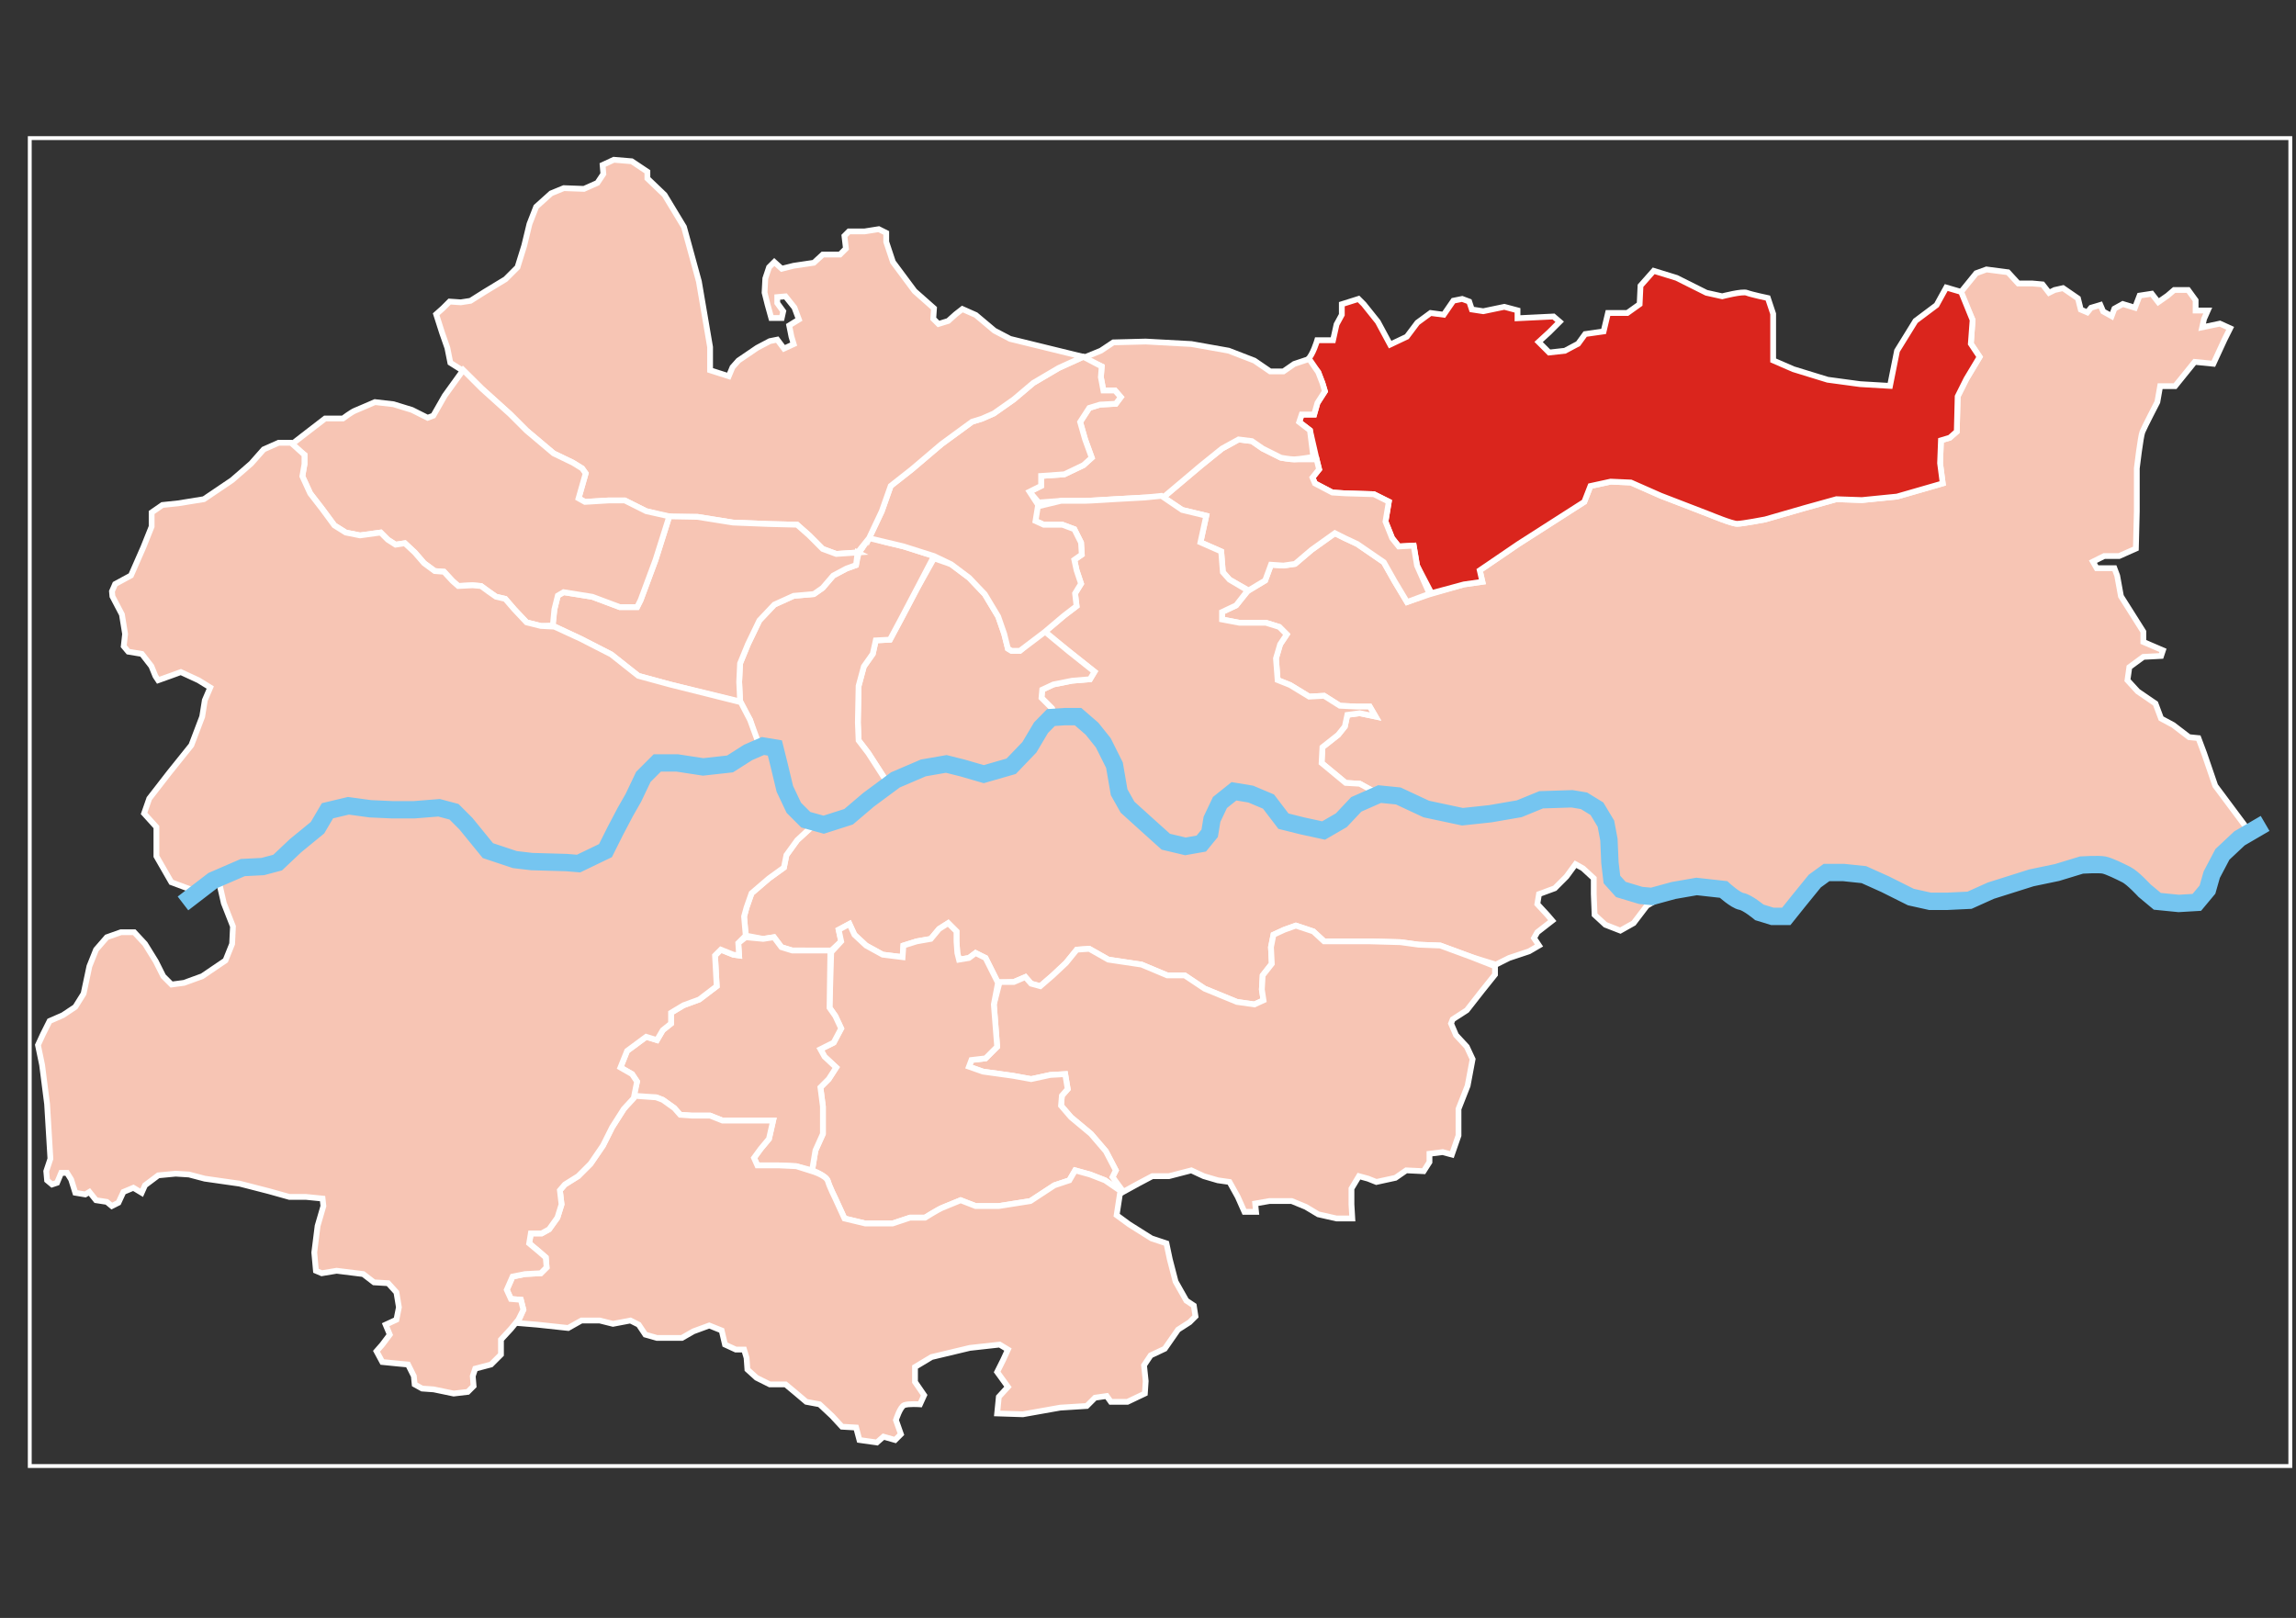
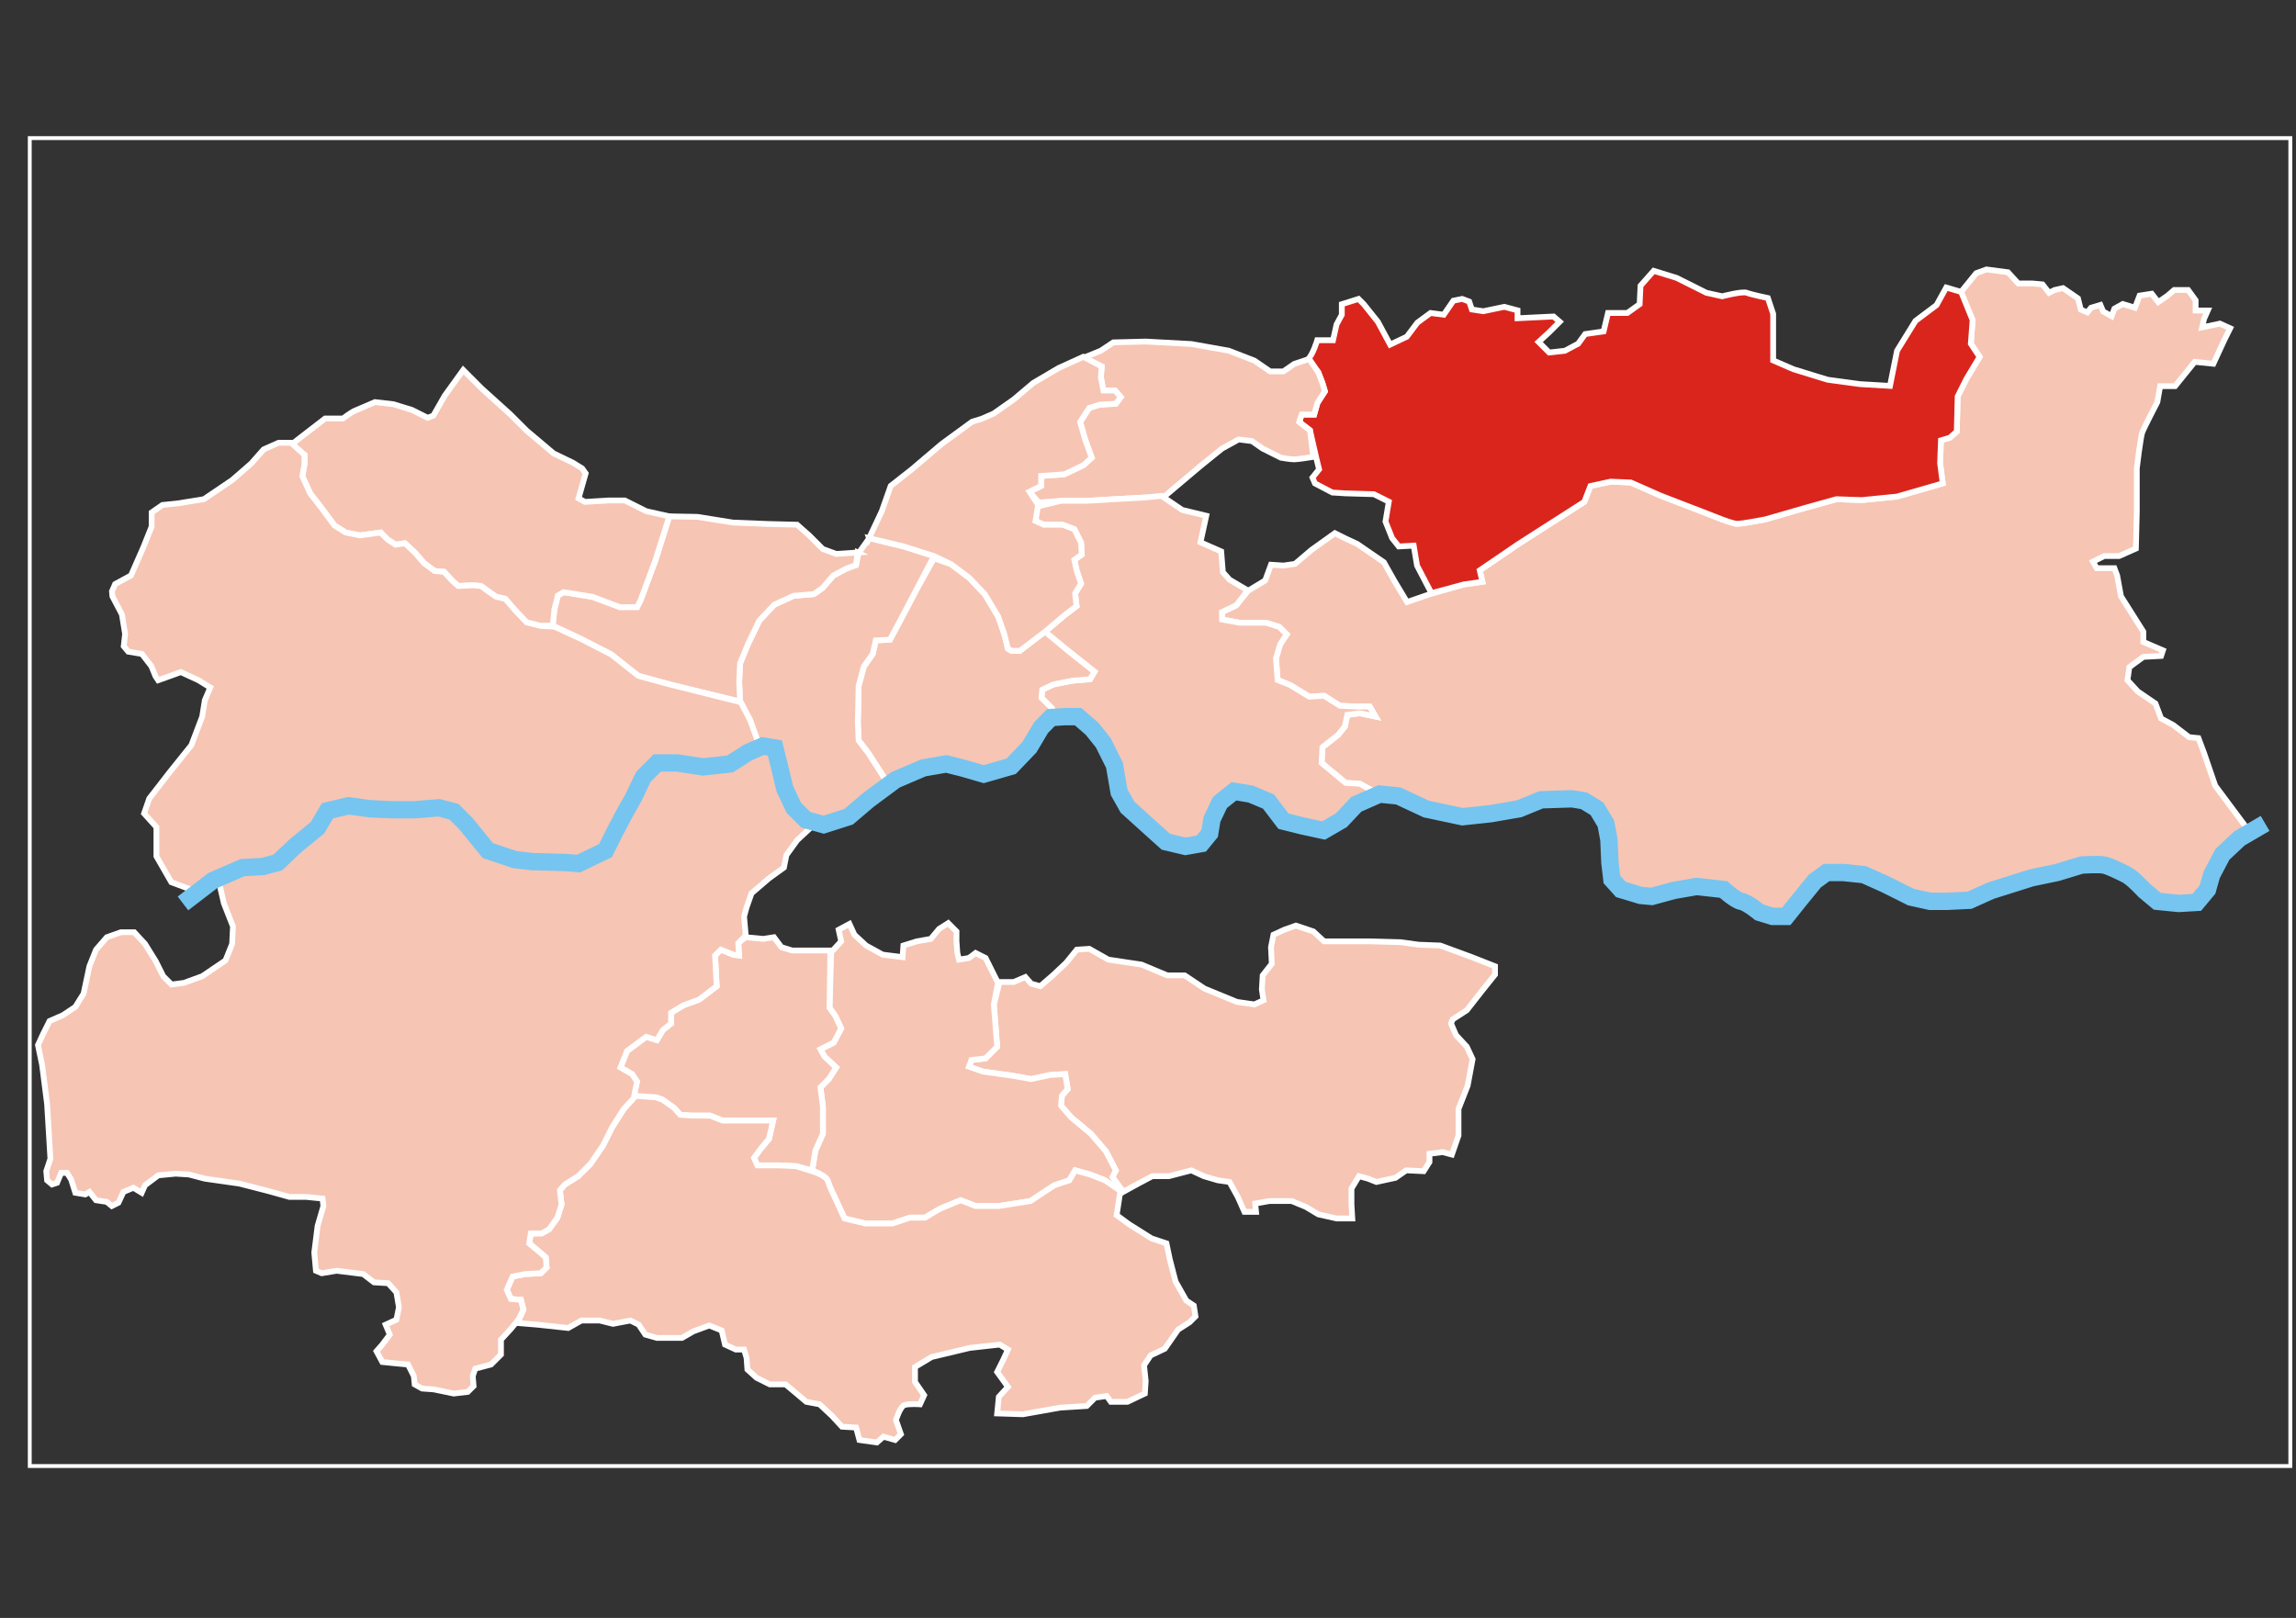
<svg xmlns="http://www.w3.org/2000/svg" xml:space="preserve" width="21cm" height="14.8cm" style="shape-rendering:geometricPrecision; text-rendering:geometricPrecision; image-rendering:optimizeQuality; fill-rule:evenodd" viewBox="0 0 210000 148000">
  <rect x="0" y="0" width="210000" height="148000" fill="#333333" stroke="none" />
  <defs>
    <style type="text/css">
   
    .str0 {stroke:#FFFFFF;stroke-width:353}
    .str1 {stroke:#FFFFFF;stroke-width:529}
    .str2 {stroke:#75C5F0;stroke-width:1588}
    .fil0 {fill:none}
    .fil2 {fill:#DA251D}
    .fil1 {fill:#F7C5B4}
   
  </style>
  </defs>
  <g id="mapa">
 </g>
  <g id="Layer 1">
    <rect class="fil0 str0" x="2722" y="12633" width="206758" height="121474" />
    <path class="fil1 str1" d="M179301 26785l1119 2489 -161 2169 804 1205 -1206 2009 -803 1607 -81 3214 -642 563 -804 241 -80 2089 241 1848 -4178 1205 -3214 321 -2330 -80 -2893 804 -3616 1044c0,0 -2089,402 -2571,402 -482,0 -2411,-804 -2411,-804l-4580 -1767 -2731 -1206 -1848 -80 -1849 402 -562 1446 -6026 3857 -3536 2410 241 1045 -1687 241 -3229 931 -1973 683 -1139 -1897 -986 -1746 -2429 -1669 -1138 -532 -911 -455 -2125 1518 -1518 1290 -1062 152 -1139 -76 -531 1442 -1578 952 -1078 1325 -1290 607 0 683 1593 303 2429 0 1214 380 683 683 -607 911 -379 1290 152 1973 1138 455 1745 1063 1367 -76 1442 911 1517 75 1215 0 531 911 -1442 -303 -1138 151 -228 1063 -607 759 -1442 1138 -76 1442 2201 1822 1290 76 1573 888 2652 884 2973 884 3616 80 2571 -321 4017 -804 2732 0 1848 724 563 1526 402 1688 -161 2008 723 1768 2089 884 2774 -468 2208 -175 2330 0 1848 884 1527 1125 1767 562 1607 -401 723 -1688 2009 -1687 2330 -482c0,0 1447,803 1848,803 402,0 2973,1286 2973,1286l2813 562 2973 0 2812 -642 3214 -1206 2812 -1044 3616 -81 2250 804 1637 1638 1452 513 1793 427 1964 -257 512 -1195 1025 -2477 1452 -1793 1366 -1025 -2989 -4013 -1024 -2989 -513 -1366 -854 -86 -1451 -1110 -1110 -597 -513 -1367 -1622 -1110 -940 -1025 171 -1195 1281 -939 1623 -86 170 -512 -1793 -769 0 -939 -2049 -3245 -342 -1879 -256 -683 -1623 0 -341 -598 1025 -512 1366 0 1537 -683 85 -3416 0 -3928c0,0 342,-2903 513,-3330 170,-427 1366,-2733 1366,-2733l256 -1452 1366 0 1794 -2220 1708 171 1024 -2220 513 -1025 -940 -427 -1622 341 171 -768 341 -769 -1110 0 0 -939 -683 -939 -1281 0 -598 512 -854 598 -597 -769 -1111 171 -426 1110 -1111 -341 -768 427 -256 683 -769 -427 -256 -598 -854 256 -342 427 -597 -256 -257 -1025 -1366 -939 -768 171 -513 256 -597 -769 -940 -85 -1281 0 -939 -1025 -1964 -256 -939 342 -1452 1793z" />
    <path class="fil2 str1" d="M179375 26702l1045 2572 -161 2169 804 1205 -1206 2009 -803 1607 -81 3214 -642 563 -804 241 -80 2089 241 1848 -4178 1205 -3214 321 -2330 -80 -2893 804 -3616 1044c0,0 -2089,402 -2571,402 -482,0 -2411,-804 -2411,-804l-4580 -1767 -2731 -1206 -1848 -80 -1849 402 -562 1446 -6026 3857 -3536 2410 241 1045 -1687 241 -2973 803 -1318 -2528 -304 -1822 -1366 76 -607 -759 -607 -1518 303 -1821 -1366 -683 -2580 -76 -1215 -76 -1593 -835 -228 -531 607 -759 -227 -911 -608 -2656 -986 -759 227 -683 1139 0 303 -1062 683 -1063 -227 -759 -380 -986 -986 -1139c482,-401 891,-1790 891,-1790l1446 0 321 -1447 482 -884 0 -964 1527 -482 482 482 1286 1607 1125 2089 1526 -723 965 -1285 1205 -884 1205 160 884 -1285 803 -161 643 241 241 723 1045 161 1928 -402 1205 322 0 723 3295 -161 562 482 -964 964 -964 884 964 965 1446 -161 1206 -643 642 -884 1688 -241 401 -1687 1768 0 1125 -804 80 -1687 1206 -1366 2089 643 2732 1366 1446 321c0,0 1848,-482 2250,-321 402,160 1928,482 1928,482l482 1446 0 4259 1848 803 3134 964 2973 402 2732 161 643 -3214 1687 -2732 1928 -1446 884 -1607 1366 401z" />
-     <path class="fil1 str1" d="M106382 45511l1746 1138 2201 531 -531 2429 1897 835 152 1897 607 683 1745 987 1518 -911 531 -1442 1139 76 1062 -152 1518 -1290 2125 -1518 911 455 1138 532 2429 1669 986 1746 1139 1897 2049 -759 -1138 -2580 -304 -1822 -1366 76 -607 -759 -607 -1518 303 -1821 -1366 -683 -2580 -76 -1215 -76 -1593 -835 -228 -531 607 -759 -227 -911c0,0 -1670,0 -2050,0 -379,0 -1214,-151 -1214,-151l-1670 -835 -986 -683 -1214 -152 -1518 835 -1973 1594 -3416 2884z" />
    <path class="fil1 str1" d="M119739 32836l835 1215 380 986 227 759 -683 1063 -303 1062 -1139 0 -227 683 986 759 304 2429c0,0 -1366,227 -1746,227 -379,0 -1214,-151 -1214,-151l-1670 -835 -986 -683 -1214 -152 -1518 835 -1973 1594 -3416 2884 -1669 0 -2733 151c0,0 -2352,152 -2732,152 -379,0 -2201,0 -2201,0l-2049 152 -834 -987 1062 -531 0 -911 2125 -151 1746 -835 758 -683 -607 -1670 -455 -1594 835 -1290 986 -303 1442 -76 456 -607 -532 -608 -1062 0 -228 -1214 76 -987 -1745 -758 1669 -683 1139 -759 2960 -76 4174 227 3415 608 2353 910 1442 987 1214 0 986 -683 1366 -456z" />
    <path class="fil1 str1" d="M126039 72604l-2277 1442 -2125 1442 -2049 76 -2201 -683 -1746 -1973 -1897 -607 -1746 986 -1214 2429 -1138 1214 -1594 304 -2049 -987 -2732 -2808 -1215 -2353 -1138 -2732 -911 -1290 -1366 -1214 -2201 0 -227 -1056 -955 -956 68 -751 1024 -478 1707 -341 1638 -137 410 -683 -2321 -1843 -2253 -1775 1775 -1502 1160 -887 -136 -1161 546 -887 -410 -1229 -205 -956 683 -478 -68 -1092 -615 -1229 -1092 -409 -1707 0 -751 -342 69 -1297 2267 -547c0,0 1822,0 2201,0 380,0 2732,-152 2732,-152l2733 -151 1518 -152 1897 1290 2201 531 -531 2429 1897 835 152 1897 607 683 1669 987 -1062 1366 -1290 607 0 683 1593 303 2429 0 1214 380 683 683 -607 911 -379 1290 152 1973 1138 455 1745 1063 1367 -76 1442 911 1517 75 1215 0 531 911 -1442 -303 -1138 151 -228 1063 -607 759 -1442 1138 -76 1442 2201 1822 1290 76 1670 910z" />
-     <path class="fil1 str1" d="M74465 75452l-1551 1402 -987 1366 -228 1139 -1366 986 -1594 1366 -455 1291 -228 834 152 1746 1594 304 987 -152 683 910 986 304 1139 0 2276 152 1063 -987 -228 -1062 987 -532 455 987 1063 987 1518 835 1821 227 76 -1062 1214 -380 1290 -227 759 -911 835 -531 759 759 0 910 76 1063 152 607 910 -152 608 -455 910 455 1139 2277 1442 -76 1062 -455 531 607 835 227 1139 -986 1214 -1139 986 -1214 1139 -76 1745 987 3036 455 2353 987 1594 0 1821 1214 2960 1214 1594 228 834 -379 -151 -987 75 -1290 835 -1063 -76 -1518 228 -1138 987 -455 1062 -380 1594 532 987 910 4250 0 2732 76 1669 228 1974 76 2883 1062 2201 683 1215 -607 1821 -607 911 -531 -456 -683 304 -532 1366 -1062 -455 -531 -911 -987 152 -911 1442 -531 1062 -1062 835 -1139 683 380 987 910 0 1442 76 1898 986 910 1366 532 1215 -683 1214 -1594 1442 -835 709 -514 -2812 402 -2089 -884 -723 -1768 161 -2008 -402 -1688 -563 -1526 -1848 -724 -2732 0 -4017 804 -2571 321 -3616 -80 -2973 -884 -2724 -884 -2108 1464 -2125 1442 -2049 76 -2201 -683 -1746 -1973 -1897 -607 -1746 986 -1214 2429 -1138 1214 -1594 304 -2049 -987 -2732 -2808 -1215 -2353 -1138 -2732 -911 -1290 -1366 -1214 -1844 -245 -1562 1043 -651 1239 -782 1044 -455 717 -1563 522 -1823 782 -911 -65 -1237 -783 -1433 -195 -1628 0 -1171 587 -2279 1369 -1498 913 -1172 1109 -716 847 -1758 783 -1693 -65z" />
    <path class="fil1 str1" d="M91431 89832l-531 2049 304 3871 -1063 1062 -1290 152 -228 607 1291 455 2732 380 1669 303 1746 -379 1366 -76 228 1366 -532 607 -76 911 911 1062 1822 1518 1366 1594 910 1746 -303 607 835 1442 1517 -835 1291 -683 1518 0 2049 -531 1138 531 1290 379 1063 152 759 1366 607 1366 1062 0 -76 -759 1291 -227 2049 0 1290 531 1138 683 1670 379 1442 0 -76 -1290 0 -1442 683 -1138 835 228 759 303 1745 -379 987 -683 1594 76 531 -835 0 -759 1214 -152 835 228 607 -1746 0 -2428 835 -2125 455 -2429 -531 -1138 -986 -1063 -456 -1062 152 -380 1290 -835 1366 -1745 1214 -1518 0 -759 -2125 -835 -2883 -1062 -1974 -76 -1669 -228 -2732 -76 -4250 0 -987 -910 -1594 -532 -1062 380 -987 455 -228 1138 76 1518 -835 1063 -75 1290 151 987 -834 379 -1594 -228 -2960 -1214 -1821 -1214 -1594 0 -2353 -987 -3036 -455 -1745 -987 -1139 76 -986 1214 -1214 1139 -1139 986 -835 -227 -531 -607 -1062 455 -1291 0z" />
    <path class="fil1 str1" d="M91280 89908l-380 1973 304 3871 -1063 1062 -1290 152 -228 607 1291 455 2732 380 1669 303 1746 -379 1366 -76 228 1366 -532 607 -76 911 911 1062 1822 1518 1366 1594 910 1746 -303 607 866 1179 -107 111 -1442 -987 -1366 -531 -1366 -379 -532 910 -1366 456 -2201 1442 -2883 455 -2125 0 -1367 -531c0,0 -1290,531 -1669,683 -380,152 -1594,911 -1594,911l-1366 0 -1594 531 -2504 0 -1898 -456 -834 -1821c0,0 -532,-1063 -683,-1594 -152,-531 -1442,-986 -1442,-986l303 -1822 683 -1518 0 -2504 -227 -1746 759 -759 683 -1062 -1063 -987 -379 -683 1214 -607 683 -1290 -531 -1138 -532 -759 152 -5085 911 -987 -228 -1062 987 -532 455 987 1063 987 1518 835 1821 227 76 -1062 1214 -380 1290 -227 759 -911 835 -531 759 759 0 910 76 1063 152 607 910 -152 608 -455 910 455 1139 2277z" />
    <path class="fil1 str1" d="M74280 107060l-1442 -380 -1594 -76 -1973 0 -304 -683 607 -835 759 -910 380 -1670 -1139 0 -1745 0 -1746 0 -1138 -455 -1670 0 -1062 -76 -532 -607 -1062 -759 -607 -228 -2125 0 379 -1442 -455 -683 -1063 -607 608 -1518 1745 -1290 987 303 531 -910 759 -607 0 -987 1138 -683 1442 -531 1594 -1215 -152 -2808 531 -531 1139 456 531 75 -76 -1138 683 -531 1594 152 987 -152 683 910 986 304 1139 0 2352 0 -76 5237 532 759 531 1138 -683 1290 -1214 607 379 683 1063 987 -683 1062 -759 759 227 1746 0 2504 -683 1518 -303 1822z" />
    <path class="fil1 str1" d="M102512 108957l-76 228 -304 1973 1139 835 2049 1290 1366 455 304 1442 531 2049 986 1746 683 455 152 987 -531 531 -1063 683 -1214 1746 -1290 607 -607 910 152 1442 -76 1139 -1594 759 -1518 0 -379 -532 -1063 152 -759 759 -2428 152 -3416 607 -2352 -76 152 -1518 834 -910 -986 -1366 531 -1063 455 -987 -759 -455 -2732 304 -3491 834 -1518 911 0 1366 835 1215 -379 834c0,0 -1063,-76 -1442,76 -380,152 -759,1366 -759,1366l455 1291 -531 531 -1063 -304 -607 531 -1593 -227 -304 -1139 -1290 -76 -911 -986 -1138 -1063 -1215 -227 -986 -835 -911 -759 -1442 0 -1214 -607 -835 -759 -76 -1063 -228 -759 -758 0 -987 -455 -304 -1290 -1138 -455 -1442 531 -1063 607 -2276 0 -1063 -304 -607 -910 -759 -380 -1594 304 -1214 -304 -1670 0 -1214 683 -2808 -303 -1821 -152 531 -1214 -228 -911 -910 -76 -380 -835 531 -1214 1139 -228 1442 -76 531 -531 -76 -911 -607 -531 -911 -759 152 -911 987 0 683 -379 759 -1062 379 -1215 -152 -1290 456 -531 1214 -759 1138 -1139 1139 -1669 835 -1670 1062 -1669 835 -1215 2125 152 607 228 1062 759 532 607 1062 76 1670 0 1138 455 1746 0 1745 0 1139 0 -380 1670 -759 910 -607 835 304 683 1973 0 1594 76 1442 456c0,0 1290,379 1442,910 151,531 683,1594 683,1594l834 1821 1898 456 2504 0 1594 -531 1366 0c0,0 1214,-759 1594,-911 379,-152 1669,-683 1669,-683l1367 531 2125 0 2883 -455 2201 -1442 1366 -456 532 -910 1366 379 1366 531 1442 987z" />
    <path class="fil1 str1" d="M96623 65749l-1388 899 -651 1239 -782 1044 -455 717 -1563 522 -1823 782 -911 -65 -1237 -783 -1433 -195 -1628 0 -1171 587 -2182 1466 -1980 -3072 -887 -1161 -68 -1638 68 -3345 478 -1775 819 -1161 273 -1229 1297 -68 1024 -1912 1434 -2730 1570 -2799 1570 546 1639 1229 1433 1502 1229 2048 546 1570 342 1365 341 205 751 0 2116 -1912 2390 1980 2321 1843 -410 683 -1638 137 -1707 341 -1024 478 -68 751 955 956 410 955z" />
    <path class="fil1 str1" d="M81399 71962l-1595 816 -1172 1109 -716 847 -1758 783 -1654 -142 -1638 -1092 -1093 -2526 -614 -2389 -478 -888 -478 -273 -751 478 -846 -2819 -918 -1640 -80 -1848 80 -1688 724 -1767 1044 -2170 1366 -1446 1768 -803 1848 -161 803 -563 965 -1125 1205 -642 884 -322 237 -1097 1024 -1434 1365 410 1707 409 2799 888 -1570 3004 -1434 2730 -1024 1912 -1297 68 -273 1229 -819 1161 -478 1775 -68 3345 68 1638 887 1161 1980 3072z" />
    <path class="fil1 str1" d="M79488 49228l1433 342 1707 409 2799 888 1570 751 1639 1229 1433 1502 1229 2048 546 1570 342 1365 341 205 751 0 2253 -1707 1775 -1502 1160 -887 -136 -1161 546 -887 -410 -1229 -205 -956 683 -478 -68 -1092 -615 -1229 -1092 -409 -1707 0 -751 -342 239 -1467 -786 -1212 1062 -531 0 -911 2125 -151 1746 -835 758 -683 -607 -1670 -455 -1594 835 -1290 986 -303 1442 -76 456 -607 -532 -608 -1062 0 -228 -1214 76 -987 -1685 -880 -2253 1024 -2321 1366 -1775 1502 -1844 1297 -1092 478 -887 273 -2799 2048 -2731 2321 -1912 1502 -819 2321 -1160 2457z" />
-     <path class="fil1 str1" d="M78437 50541l1051 -1313 1160 -2457 819 -2321 1912 -1502 2731 -2321 2799 -2048 887 -273 1092 -478 1844 -1297 1775 -1502 2321 -1366 2253 -1024 -3072 -751 -3619 -887 -1433 -751 -1707 -1434 -1229 -546 -614 478 -683 614 -887 273 -478 -477 68 -956 -1775 -1570 -1980 -2663 -614 -1843 0 -819 -683 -342 -1297 205 -1434 0 -409 410 136 1160 -546 547 -1570 0 -819 750 -1843 274 -1093 273 -682 -615 -478 478 -342 1024 -68 1297 273 1092 341 1229 956 0 137 -614 -546 -751 0 -546 751 -68 819 1024 409 1092 -887 546 205 1024 205 683 -888 409 -614 -819 -683 137 -1161 614 -1706 1161 -546 614 -342 819 -1707 -546 0 -2116 -1024 -6008 -1365 -4983 -1775 -2936 -1570 -1502 0 -614 -1434 -956 -1638 -137 -1024 478 68 820 -546 819 -1229 546 -1843 -68 -1161 478 -1365 1228 -614 1571 -478 1979 -615 1980 -1092 1092 -1912 1161 -1297 819 -887 137 -1024 -69 -615 615 -614 546 546 1707 478 1365 273 1365 1297 820 1574 1538 2604 2348 1498 1499 2474 2087 1758 848 846 521 326 457 -651 2282 586 326 2148 -130 1498 0 1953 978 2083 522 2605 0 3255 521 3256 131 2604 65 1107 978 1237 1239 1237 457 1953 -131z" />
+     <path class="fil1 str1" d="M78437 50541z" />
    <path class="fil1 str1" d="M78437 50541l-142 1150 -884 322 -1205 642 -965 1125 -803 563 -1848 161 -1768 803 -1366 1446 -1044 2170 -724 1767 -80 1688 86 1792 -6445 -1565 -2865 -782 -912 -718 -1562 -1239 -2800 -1434 -2580 -1217 174 -1468 315 -1262 526 -315 2627 420 2523 946 1576 0 316 -630 1366 -3679 1261 -3994 2574 48 3255 521 3256 131 2604 65 1107 978 1237 1239 1237 457 1953 -131z" />
    <path class="fil1 str1" d="M50564 57215l-1100 43 -1302 -326 -1107 -1174 -846 -978 -847 -196 -651 -456 -716 -522 -781 -65 -1302 65 -521 -456 -782 -848 -846 -65 -977 -718 -846 -978 -911 -847 -847 130 -716 -457 -651 -652 -1888 261 -1302 -261 -1042 -652 -1107 -1500 -1107 -1434 -716 -1565 195 -1109 0 -847 -1237 -913 1433 -1109 1692 -1304 1628 0c0,0 781,-587 1107,-718 325,-130 1823,-782 1823,-782l1693 196 1693 521 1432 718 521 -196 1042 -1826 1692 -2348 1693 1696 2604 2348 1498 1499 2474 2087 1758 848 846 521 326 457 -651 2282 586 326 2148 -130 1498 0 1953 978 2114 474 -1261 3994 -1366 3679 -316 630 -1576 0 -2523 -946 -2627 -420 -526 315 -315 1262 -140 1468z" />
    <path class="fil1 str1" d="M19944 79990l-1721 1662 -2552 -949 -1365 -2375 0 -2670 -1128 -1247 475 -1365 1840 -2374 2008 -2503 993 -2612 240 -1505 497 -1162 -1077 -664 -1616 -747 -912 332 -1160 415 -249 -374 -372 -913 -870 -1120 -1244 -208 -414 -497 125 -1121 -291 -1784 -870 -1660 -41 -457 290 -664 1450 -788 1130 -2576 759 -1897 0 -1290 987 -683 1442 -152 2352 -380 2581 -1745 1745 -1518 1139 -1290 1366 -607 1138 0 1229 1106 0 847 -195 1109 716 1565 1107 1434 1107 1500 1042 652 1302 261 1888 -261 651 652 716 457 847 -130 911 847 846 978 977 718 846 65 782 848 521 456 1302 -65 781 65 716 522 651 456 847 196 846 978 1107 1174 1302 326 1237 65 2409 1109 2800 1434 1562 1239 912 718 2865 782 6510 1631 847 1630 979 2676 -1703 757 -1980 615 -1638 273 -1912 -68 -1911 68 -1639 1229 -1297 2184 -1433 2731 -1999 2532 -1484 474 -2612 -296 -2493 -178 -2611 -1247 -3858 -3680 -4036 594 -2434 -475 -4095 59 -2315 2374 -3264 2671 -2315 0 -2612 831z" />
    <path class="fil1 str1" d="M19944 79990l148 963 380 1669 835 2125 -76 1594 -608 1518 -2125 1442 -1669 607 -1139 152 -758 -759 -683 -1366 -987 -1594 -987 -1063 -1214 0 -1290 456 -987 1138 -607 1518 -531 2504 -759 1215 -1138 759 -1215 531 -607 1214 -455 987 379 1821 456 3567 303 5009 -379 1139 76 834 455 380 455 -152 380 -911 531 0 379 607 380 1215 911 152 379 -228 607 759 987 152 455 379 607 -304 456 -986 910 -380 759 456 304 -683 1214 -911 1594 -152 1214 76 1442 380 3188 455 2656 683 1897 531 1518 0 1518 152 76 683 -531 1821 -304 2429 152 1670 531 227 1366 -227 2429 303 986 759 1290 76 759 835 228 1366 -228 1138 -986 456 379 910 -683 911 -531 607 531 987 1518 152 835 76 531 1062 76 759 683 379 1063 76 1821 380 1290 -152 531 -531 -75 -911 227 -683 1442 -379 911 -911 0 -1366 911 -987 683 -835 455 -910 -228 -911 -910 -76 -380 -835 531 -1214 1139 -228 1442 -76 531 -531 -76 -911 -607 -531 -911 -759 152 -911 987 0 683 -379 759 -1062 379 -1215 -152 -1290 456 -531 1214 -759 1138 -1139 1139 -1669 835 -1670 1062 -1669 911 -987 303 -1518 -455 -683 -1063 -607 608 -1518 1745 -1290 987 303 531 -910 759 -607 0 -987 1138 -683 1442 -531 1594 -1215 -152 -2808 531 -531 1139 456 531 75 -76 -1138 683 -683 -152 -1746 228 -834 455 -1291 1594 -1366 1366 -986 228 -1139 987 -1366 1590 -1479 -1638 -1092 -1093 -2526 -614 -2389 -478 -888 -478 -273 -751 478 -1570 614 -1980 615 -1638 273 -1912 -68 -1911 68 -1639 1229 -1297 2184 -1433 2731 -1999 2532 -1484 474 -2612 -296 -2493 -178 -2611 -1247 -3858 -3680 -4036 594 -2434 -475 -4095 59 -2315 2374 -3264 2671 -2315 0 -2612 831z" />
    <path class="fil0 str2" d="M16736 82642l2734 -2097 2735 -1184 1822 -92 1368 -364 1640 -1550 2005 -1640 912 -1550 1914 -455 2005 273 2005 91 2005 0 2278 -182 1368 365 1093 1093 2005 2461 2461 820 1550 183 3190 91 1093 91 2461 -1185 912 -1823 911 -1731 729 -1276 912 -1914 1275 -1276 1823 0 2370 364 2461 -273 1654 -1053 1354 -588 1093 182 365 1459 547 2278 820 1732 1094 1094 1640 455 2279 -729 1823 -1549 2460 -1823 2552 -1094 2097 -364 1458 364 1970 571 2508 -722 1668 -1739 1064 -1793 908 -924 1281 -85 1195 0 1281 1110 1025 1281 1025 2049 427 2477 768 1366 1794 1623 1708 1537 1793 427 1452 -257 768 -939 210 -1281 729 -1537 1281 -1025 1537 256 1623 684 1366 1793 1708 427 1964 427 1623 -939 1366 -1452 2135 -940 1708 171 2561 1196 3307 704 2552 -273 2643 -456 2005 -820 2826 -91 1093 182 1185 729 820 1367 274 1459 91 2096 182 1549 821 912 1822 547 1003 91 2005 -547 2096 -365 2461 274c0,0 1094,1002 1641,1093 547,92 1640,1003 1640,1003l1185 364 1276 0 1094 -1367 1515 -1864 1073 -780 1562 0 1854 195 1952 878 2342 1171 1757 391 1561 0 2050 -98 1951 -878 3709 -1171 2342 -488 2245 -684c0,0 1561,-97 2049,0 488,98 1464,586 2050,879 585,293 1659,1464 1659,1464l1171 976 1952 195 1659 -98 976 -1171 390 -1366 976 -1854 1562 -1464 2342 -1367" />
  </g>
  <g id="nazwy">
 </g>
</svg>